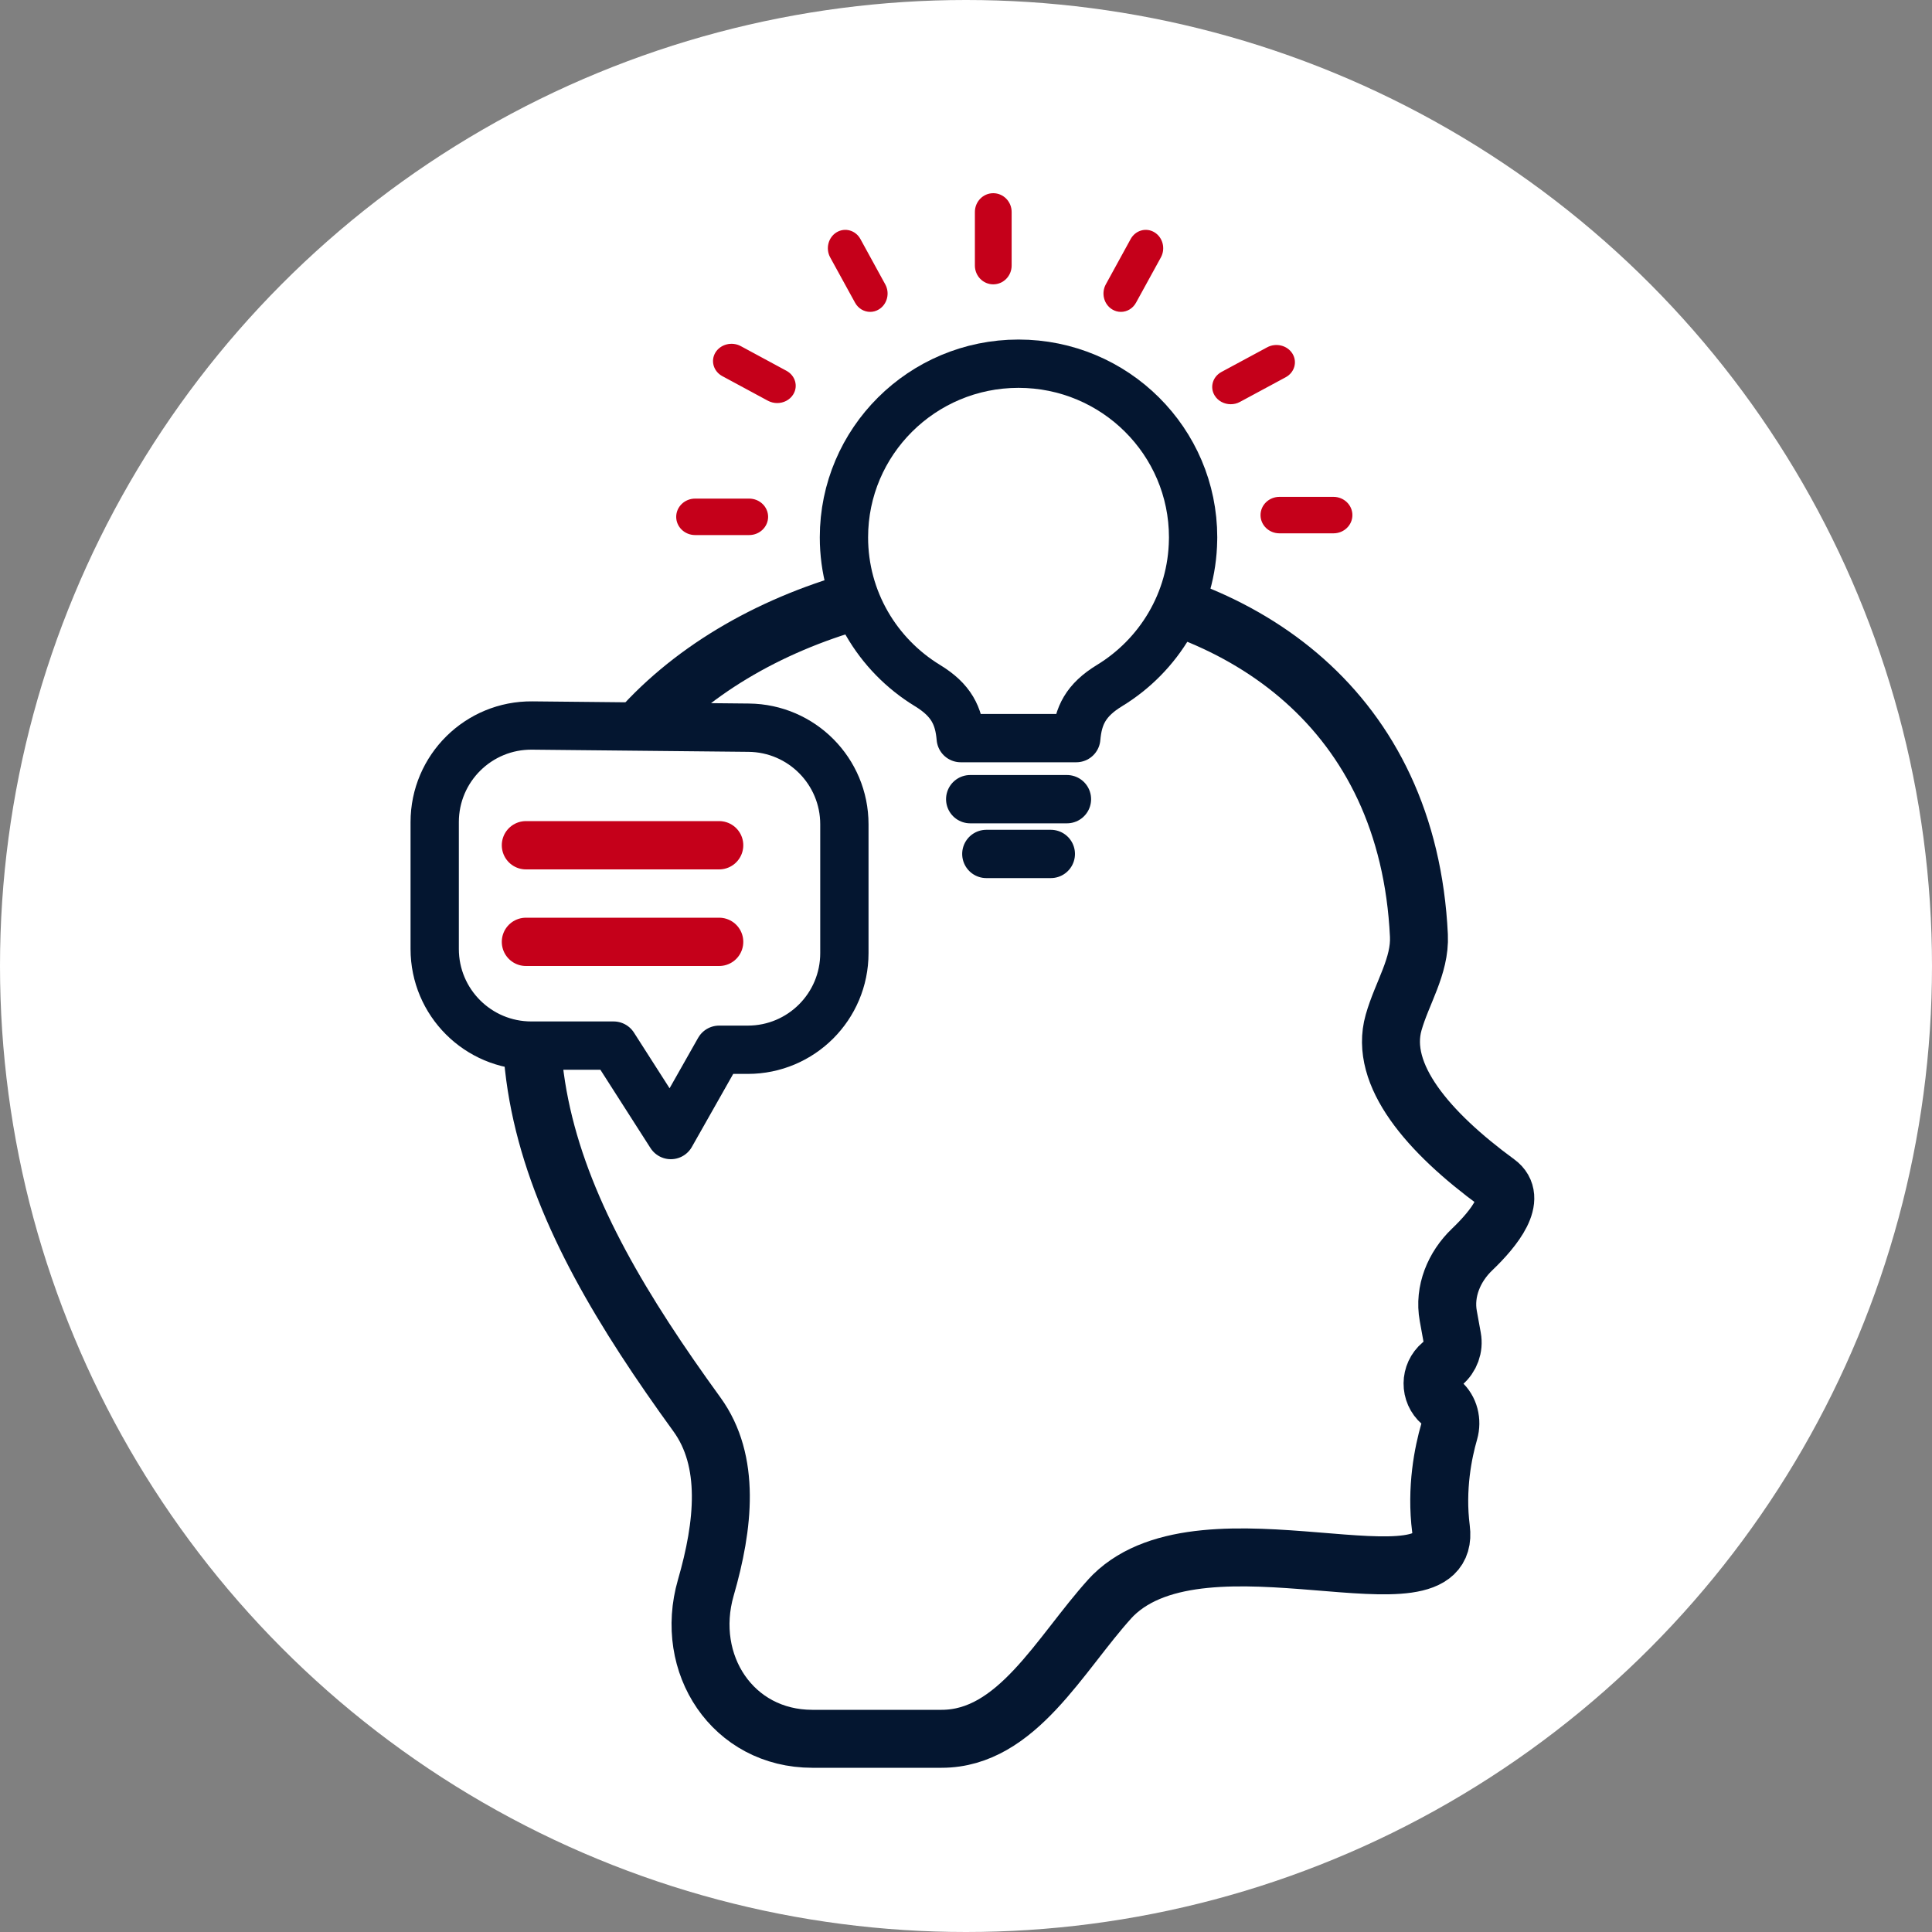
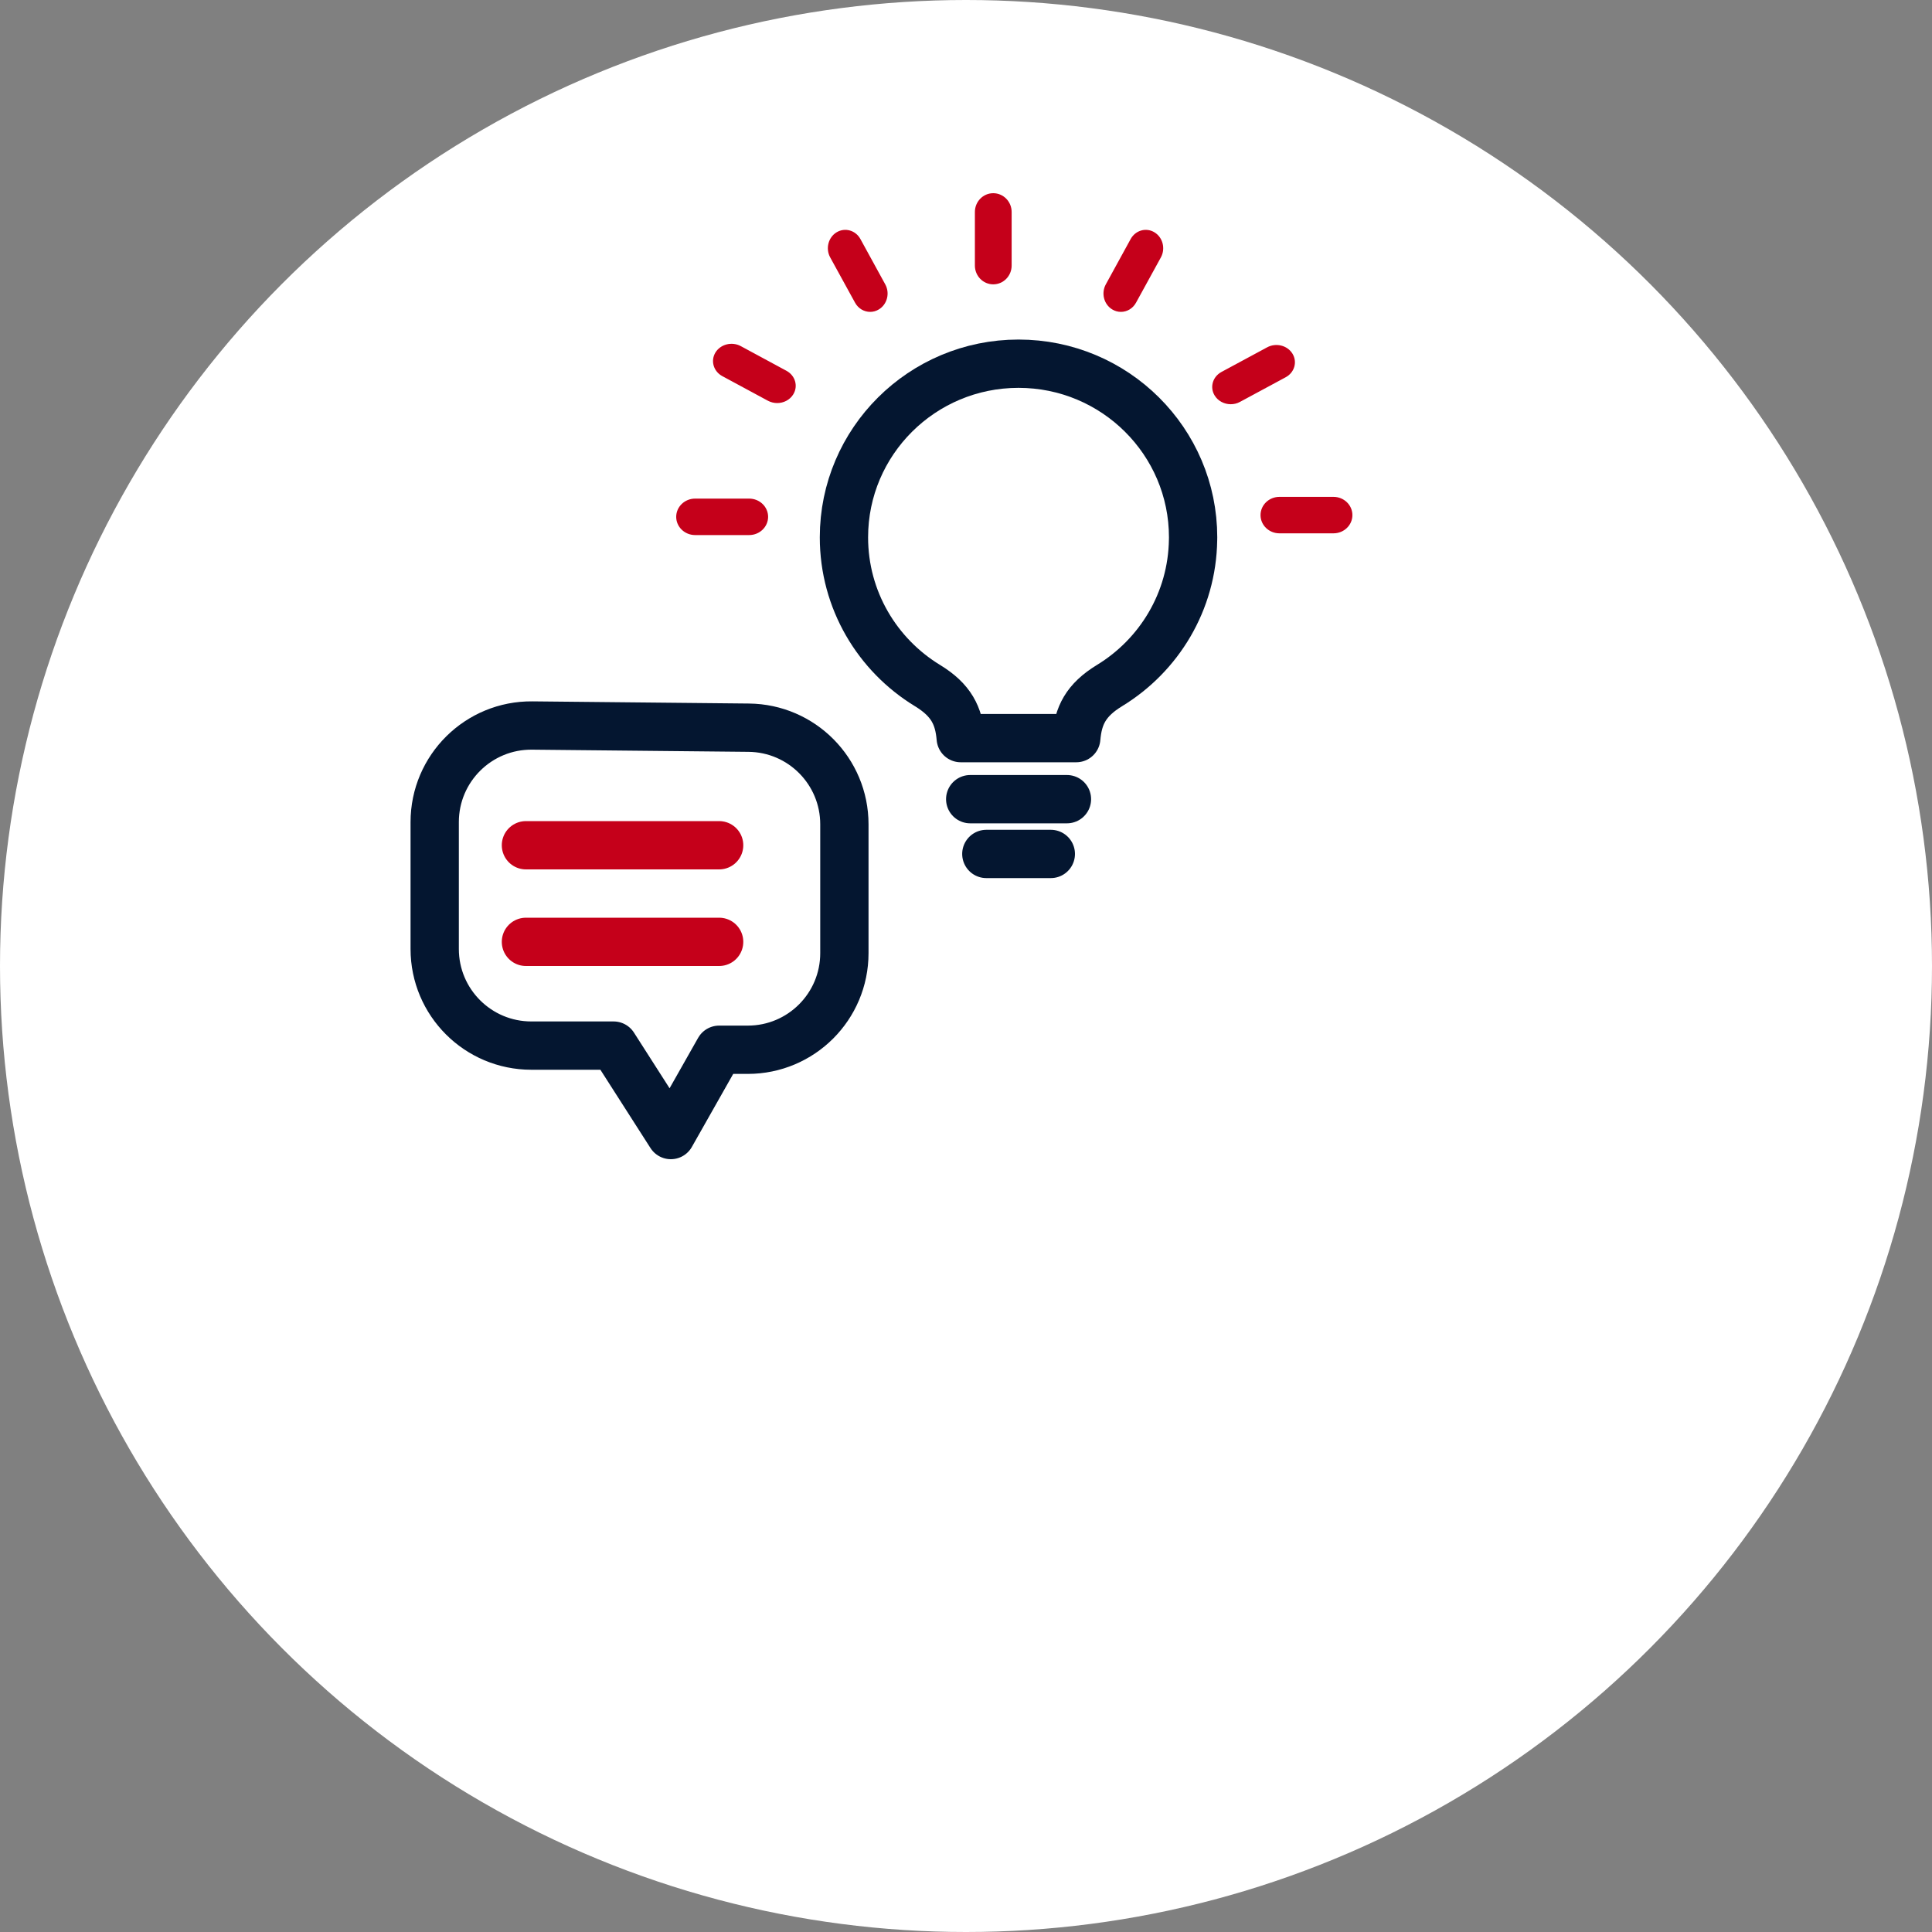
<svg xmlns="http://www.w3.org/2000/svg" width="40" height="40" viewBox="0 0 40 40" fill="none">
  <rect x="0" y="0" width="40" height="40" fill="#808080" stroke="none" />
  <circle cx="20" cy="20" r="20" fill="white" />
-   <path d="M19.495 36H16.818C15.172 36 14.157 34.453 14.613 32.872C14.987 31.577 15.13 30.25 14.429 29.284C11.356 25.048 9.626 21.288 12.376 16.325C15.76 10.216 28.93 10.017 29.377 19.37C29.407 20 29.024 20.564 28.853 21.171C28.546 22.253 29.572 23.445 30.995 24.486C31.432 24.805 30.947 25.421 30.477 25.871C30.105 26.227 29.892 26.737 29.985 27.244L30.067 27.697C30.103 27.893 30.03 28.093 29.878 28.221L29.845 28.249C29.6 28.454 29.597 28.829 29.839 29.037C30.009 29.184 30.066 29.425 30.004 29.641C29.882 30.062 29.726 30.812 29.834 31.654C30.07 33.491 24.964 31.148 23.048 33.028C23.026 33.05 23.005 33.072 22.985 33.094C21.938 34.248 21.054 36 19.495 36Z" stroke="#041630" stroke-width="1.2" stroke-linecap="round" />
  <path fill-rule="evenodd" clip-rule="evenodd" d="M17.473 11.125C17.473 12.424 18.165 13.561 19.201 14.193C19.697 14.495 19.852 14.82 19.891 15.282H22.283C22.323 14.819 22.477 14.495 22.973 14.193C23.996 13.569 24.683 12.454 24.701 11.177C24.701 11.16 24.702 11.143 24.702 11.125C24.702 9.14 23.083 7.53 21.087 7.53C19.091 7.53 17.473 9.14 17.473 11.125Z" fill="white" stroke="#041630" stroke-linecap="round" stroke-linejoin="round" />
  <path d="M20.087 16.546H22.09" stroke="#041630" stroke-linecap="round" stroke-linejoin="round" />
  <path d="M20.421 17.68H21.756" stroke="#041630" stroke-linecap="round" stroke-linejoin="round" />
  <path fill-rule="evenodd" clip-rule="evenodd" d="M20.564 5.887C20.354 5.887 20.184 5.713 20.184 5.498V4.389C20.184 4.174 20.354 4 20.564 4C20.774 4 20.945 4.174 20.945 4.389V5.498C20.945 5.713 20.774 5.887 20.564 5.887ZM15.51 11.078H14.392C14.176 11.078 14 10.909 14 10.701C14 10.492 14.176 10.323 14.392 10.323H15.51C15.727 10.323 15.903 10.492 15.903 10.701C15.902 10.909 15.727 11.078 15.51 11.078ZM26.49 11.042H27.608C27.825 11.042 28 10.873 28 10.665C28 10.456 27.825 10.287 27.608 10.287H26.49C26.273 10.287 26.098 10.456 26.098 10.665C26.098 10.873 26.273 11.042 26.49 11.042ZM18.016 6.457C17.891 6.457 17.77 6.389 17.703 6.267L17.188 5.329C17.089 5.147 17.148 4.915 17.32 4.81C17.493 4.705 17.714 4.767 17.814 4.949L18.328 5.887C18.428 6.069 18.369 6.301 18.196 6.406C18.139 6.441 18.077 6.457 18.016 6.457ZM15.899 8.297C15.96 8.329 16.026 8.345 16.091 8.345C16.223 8.345 16.352 8.281 16.423 8.166C16.529 7.995 16.466 7.776 16.283 7.677L15.337 7.166C15.154 7.067 14.919 7.126 14.813 7.297C14.708 7.469 14.771 7.688 14.954 7.787L15.899 8.297ZM25.481 8.369C25.349 8.369 25.22 8.305 25.149 8.19C25.043 8.019 25.106 7.8 25.289 7.701L26.235 7.191C26.418 7.092 26.653 7.15 26.759 7.322C26.864 7.493 26.802 7.712 26.618 7.811L25.672 8.321C25.612 8.354 25.546 8.369 25.481 8.369ZM23.027 6.406C23.084 6.441 23.146 6.457 23.207 6.457C23.332 6.457 23.453 6.389 23.52 6.267L24.035 5.329C24.134 5.147 24.075 4.915 23.902 4.81C23.73 4.705 23.509 4.767 23.409 4.949L22.895 5.887C22.795 6.069 22.854 6.301 23.027 6.406Z" fill="#C5001A" />
  <path d="M17.482 17.066C17.482 15.969 16.599 15.077 15.502 15.066L11.021 15.021C9.908 15.009 9 15.908 9 17.02V19.648C9 20.753 9.896 21.648 11 21.648H12.704L13.889 23.5L14.889 21.734H15.482C16.587 21.734 17.482 20.839 17.482 19.734V17.066Z" fill="white" stroke="#041630" stroke-linecap="round" stroke-linejoin="round" />
  <path d="M10.889 17.5L14.889 17.5" stroke="#C5001A" stroke-linecap="round" stroke-linejoin="round" />
  <path d="M10.889 19.5L14.889 19.5" stroke="#C5001A" stroke-linecap="round" stroke-linejoin="round" />
</svg>